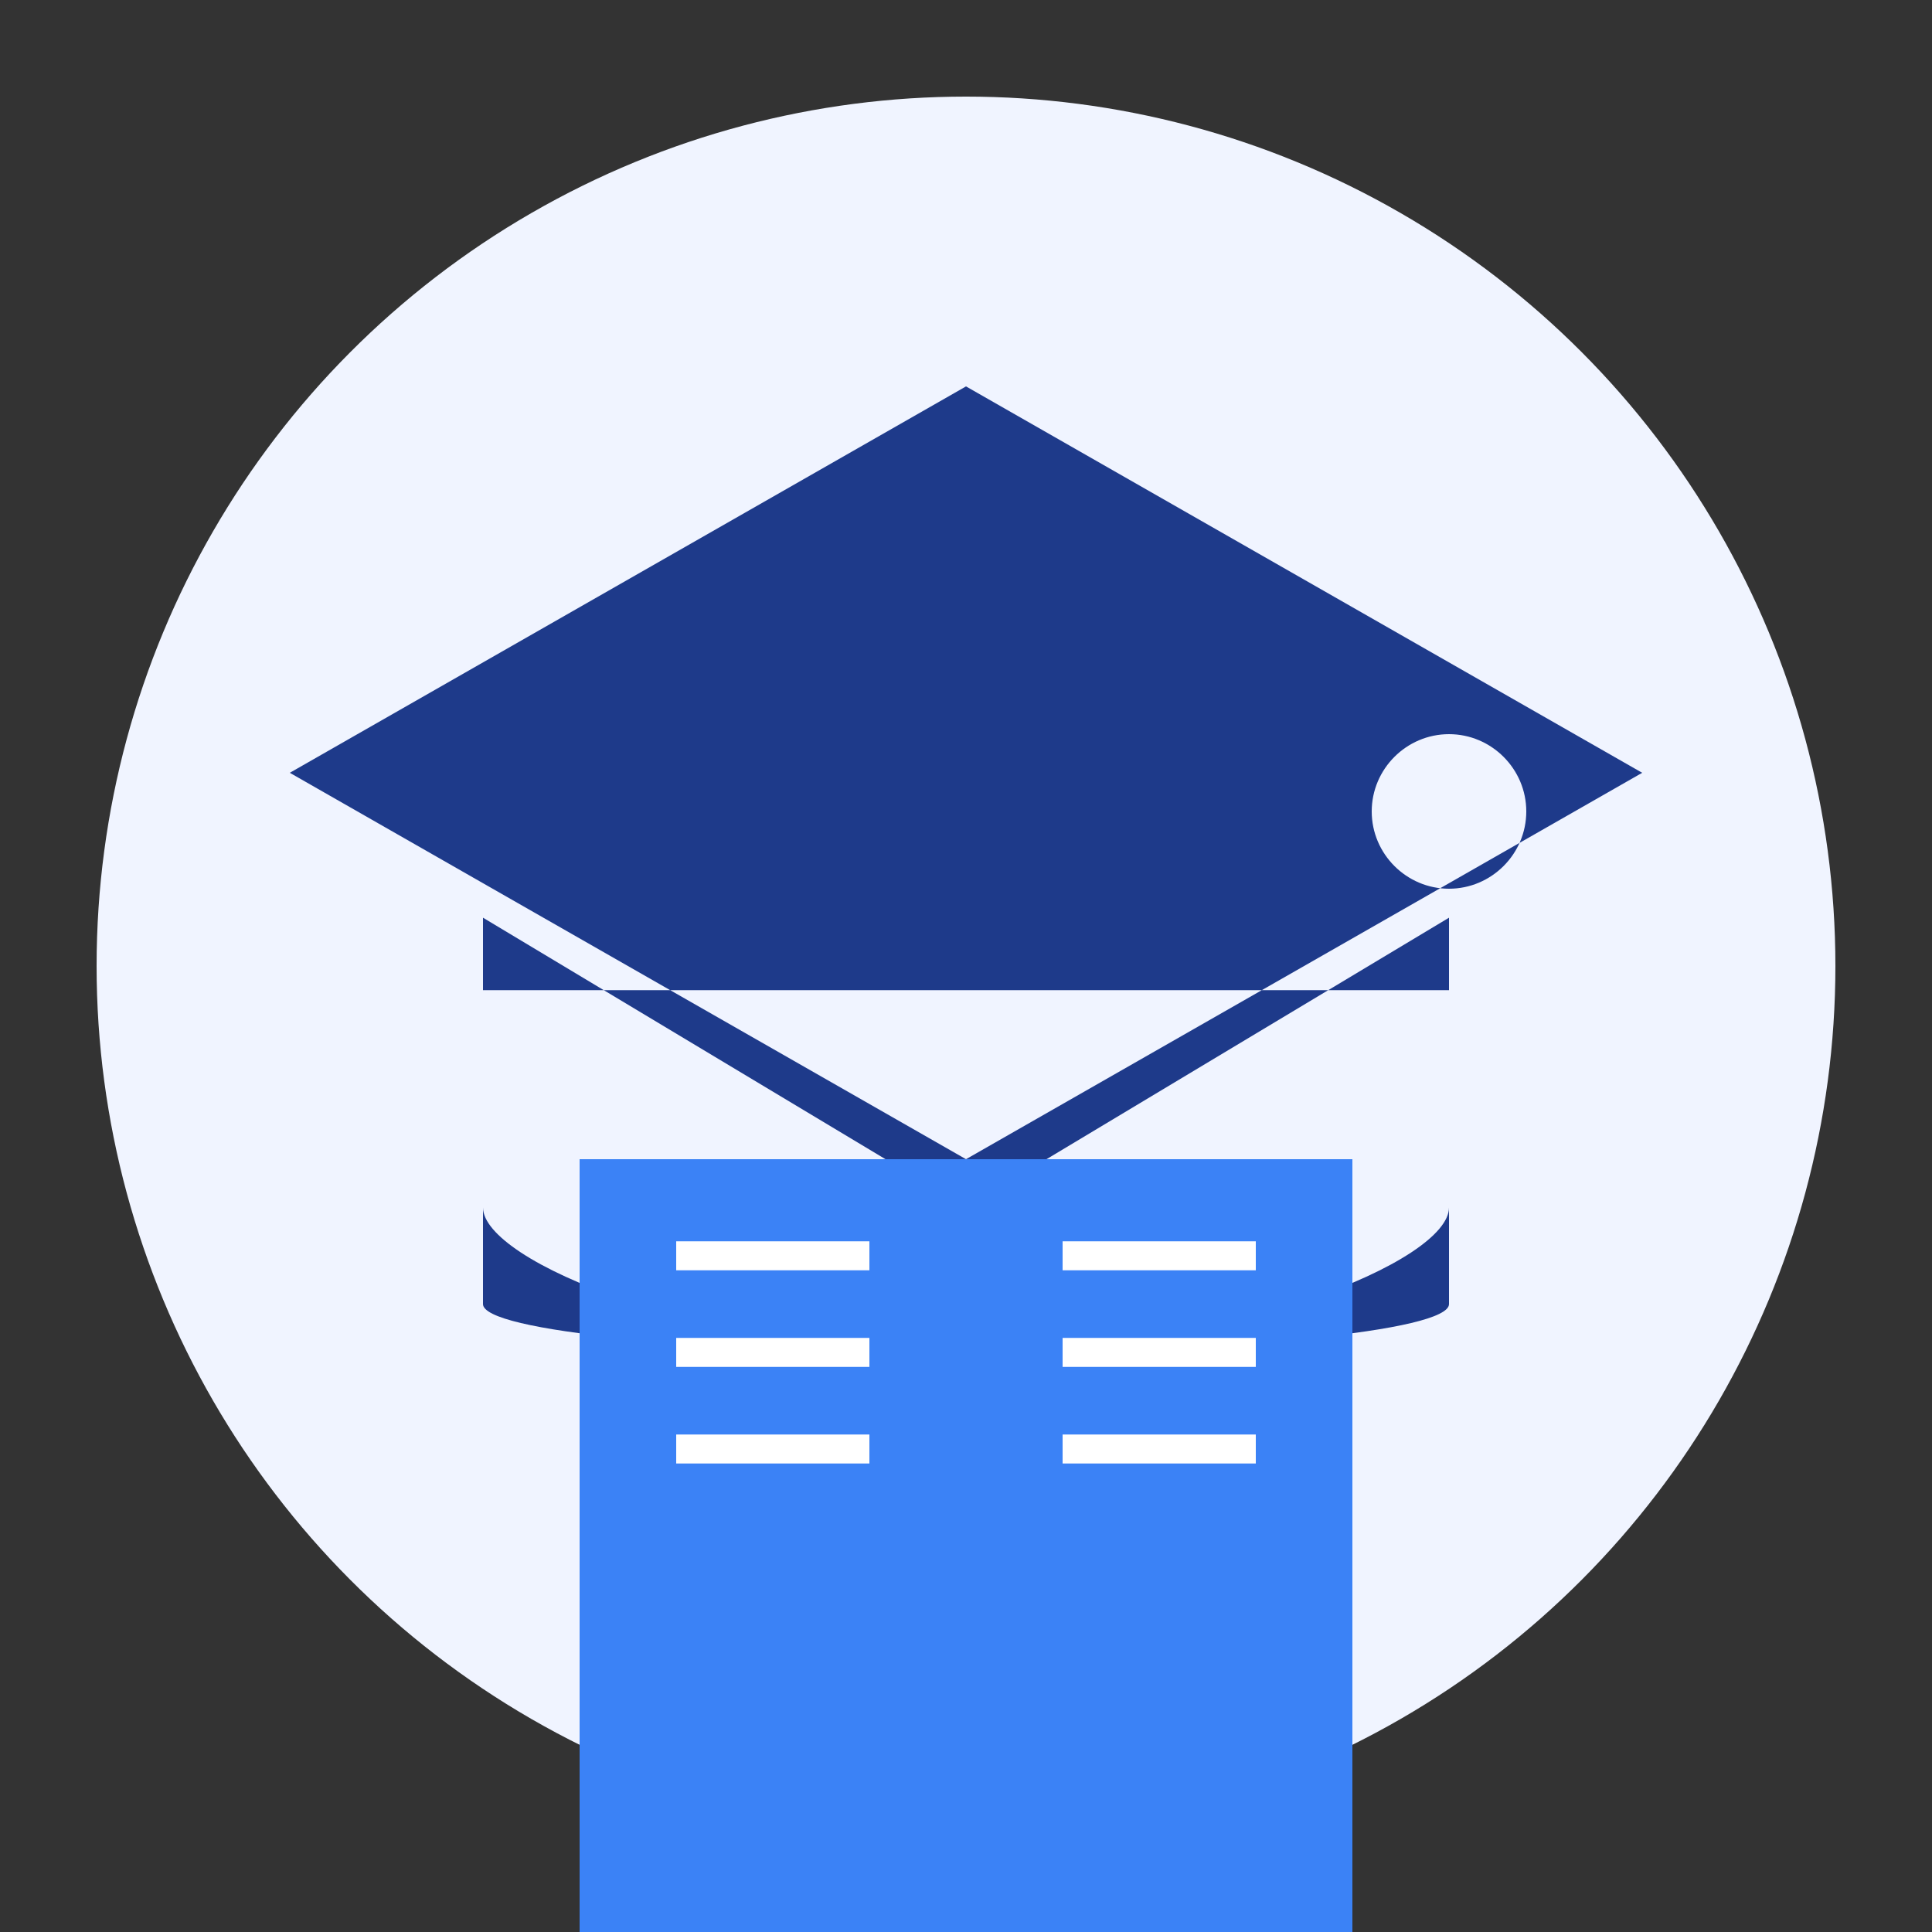
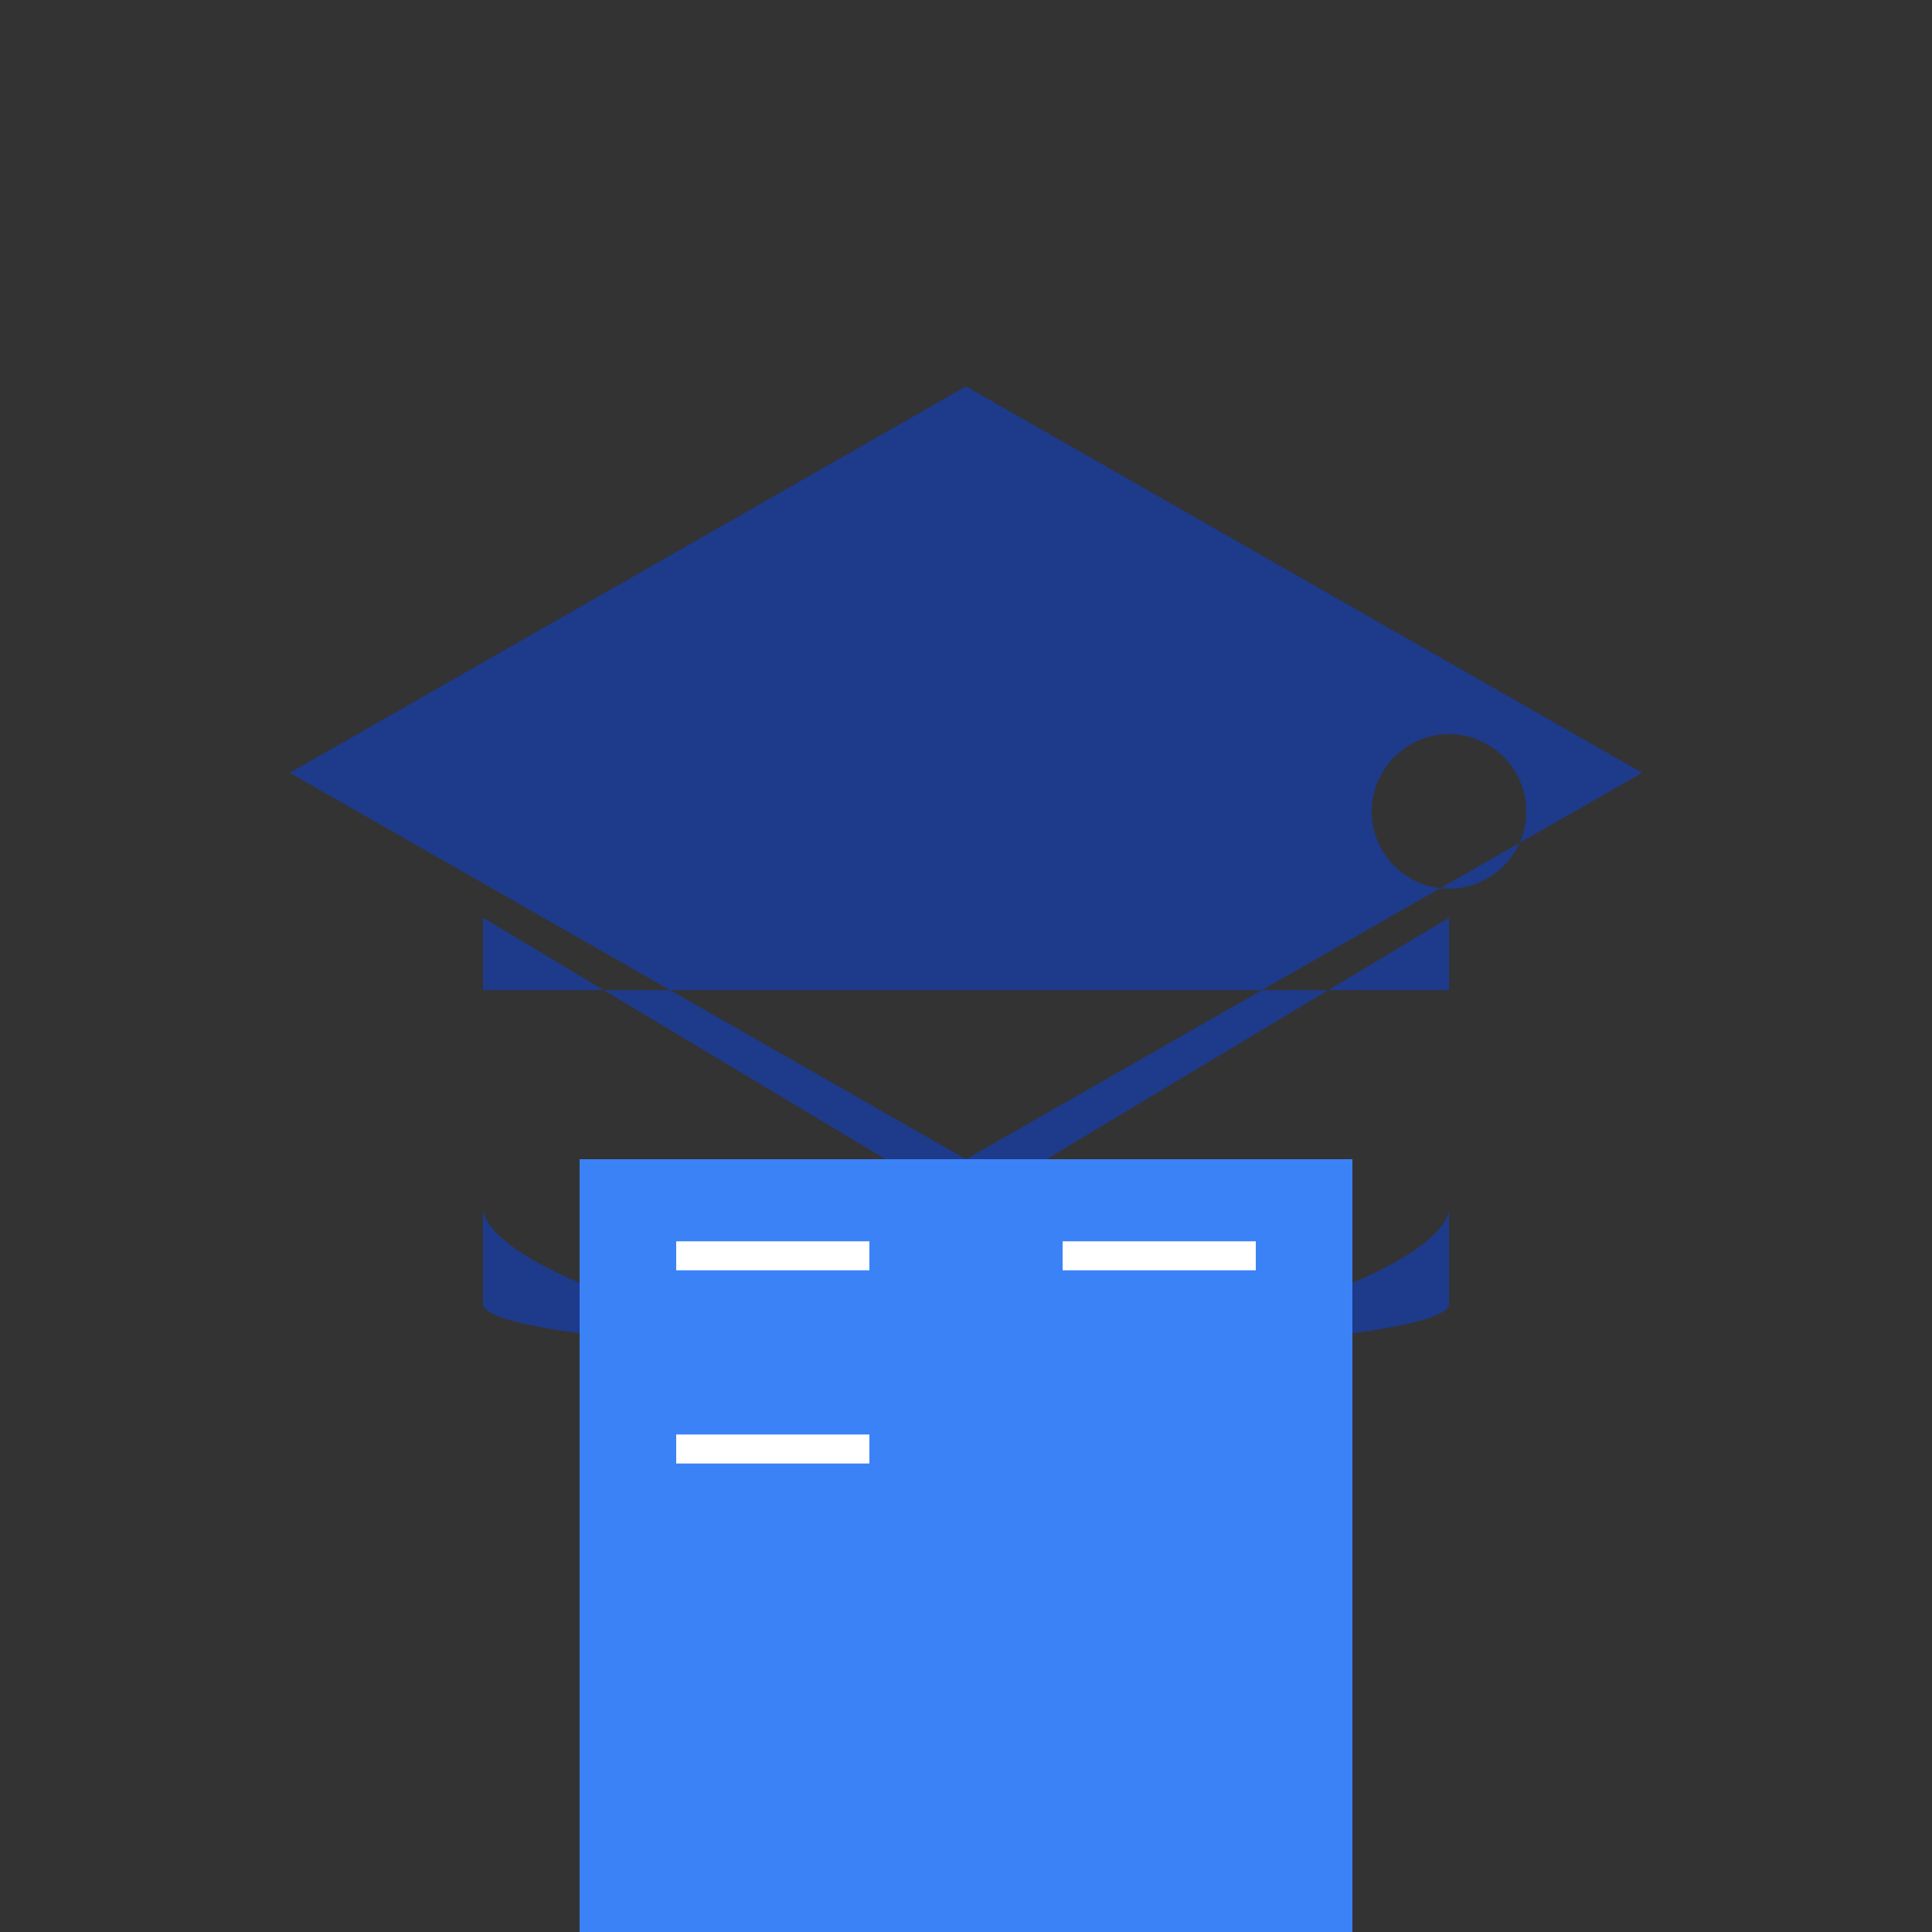
<svg xmlns="http://www.w3.org/2000/svg" width="200" height="200" viewBox="0 0 200 200">
  <rect x="0" y="0" width="200" height="200" fill="#333333" stroke="none" />
-   <circle cx="100" cy="100" r="90" fill="#f0f4ff" />
  <g transform="translate(30, 40)" fill="#1e3a8a">
    <path d="M70 0L0 40l70 40 70-40L70 0zM20 55v30c0 5.5 22.4 15 50 15s50-9.5 50-15V55l-50 30L20 55zM128 44c0 4.4-3.6 8-8 8s-8-3.6-8-8 3.6-8 8-8 8 3.6 8 8zM120 62.5V95c0 2.8-22.4 5-50 5S20 97.8 20 95V62.5" />
  </g>
  <g transform="translate(60, 120)" fill="#3b82f6">
    <path d="M80 0H40C31.2 0 24 7.2 24 16V64C24 72.8 31.2 80 40 80H80V0z" />
    <path d="M0 0H40V80H0z" />
    <path d="M0 0C0 8.8 7.2 16 16 16H40V0H0z" />
-     <path d="M40 80C31.2 80 24 72.8 24 64H80V80H40z" />
  </g>
  <g stroke="#ffffff" stroke-width="3">
    <line x1="70" y1="130" x2="90" y2="130" />
-     <line x1="70" y1="140" x2="90" y2="140" />
    <line x1="70" y1="150" x2="90" y2="150" />
    <line x1="110" y1="130" x2="130" y2="130" />
-     <line x1="110" y1="140" x2="130" y2="140" />
-     <line x1="110" y1="150" x2="130" y2="150" />
  </g>
</svg>